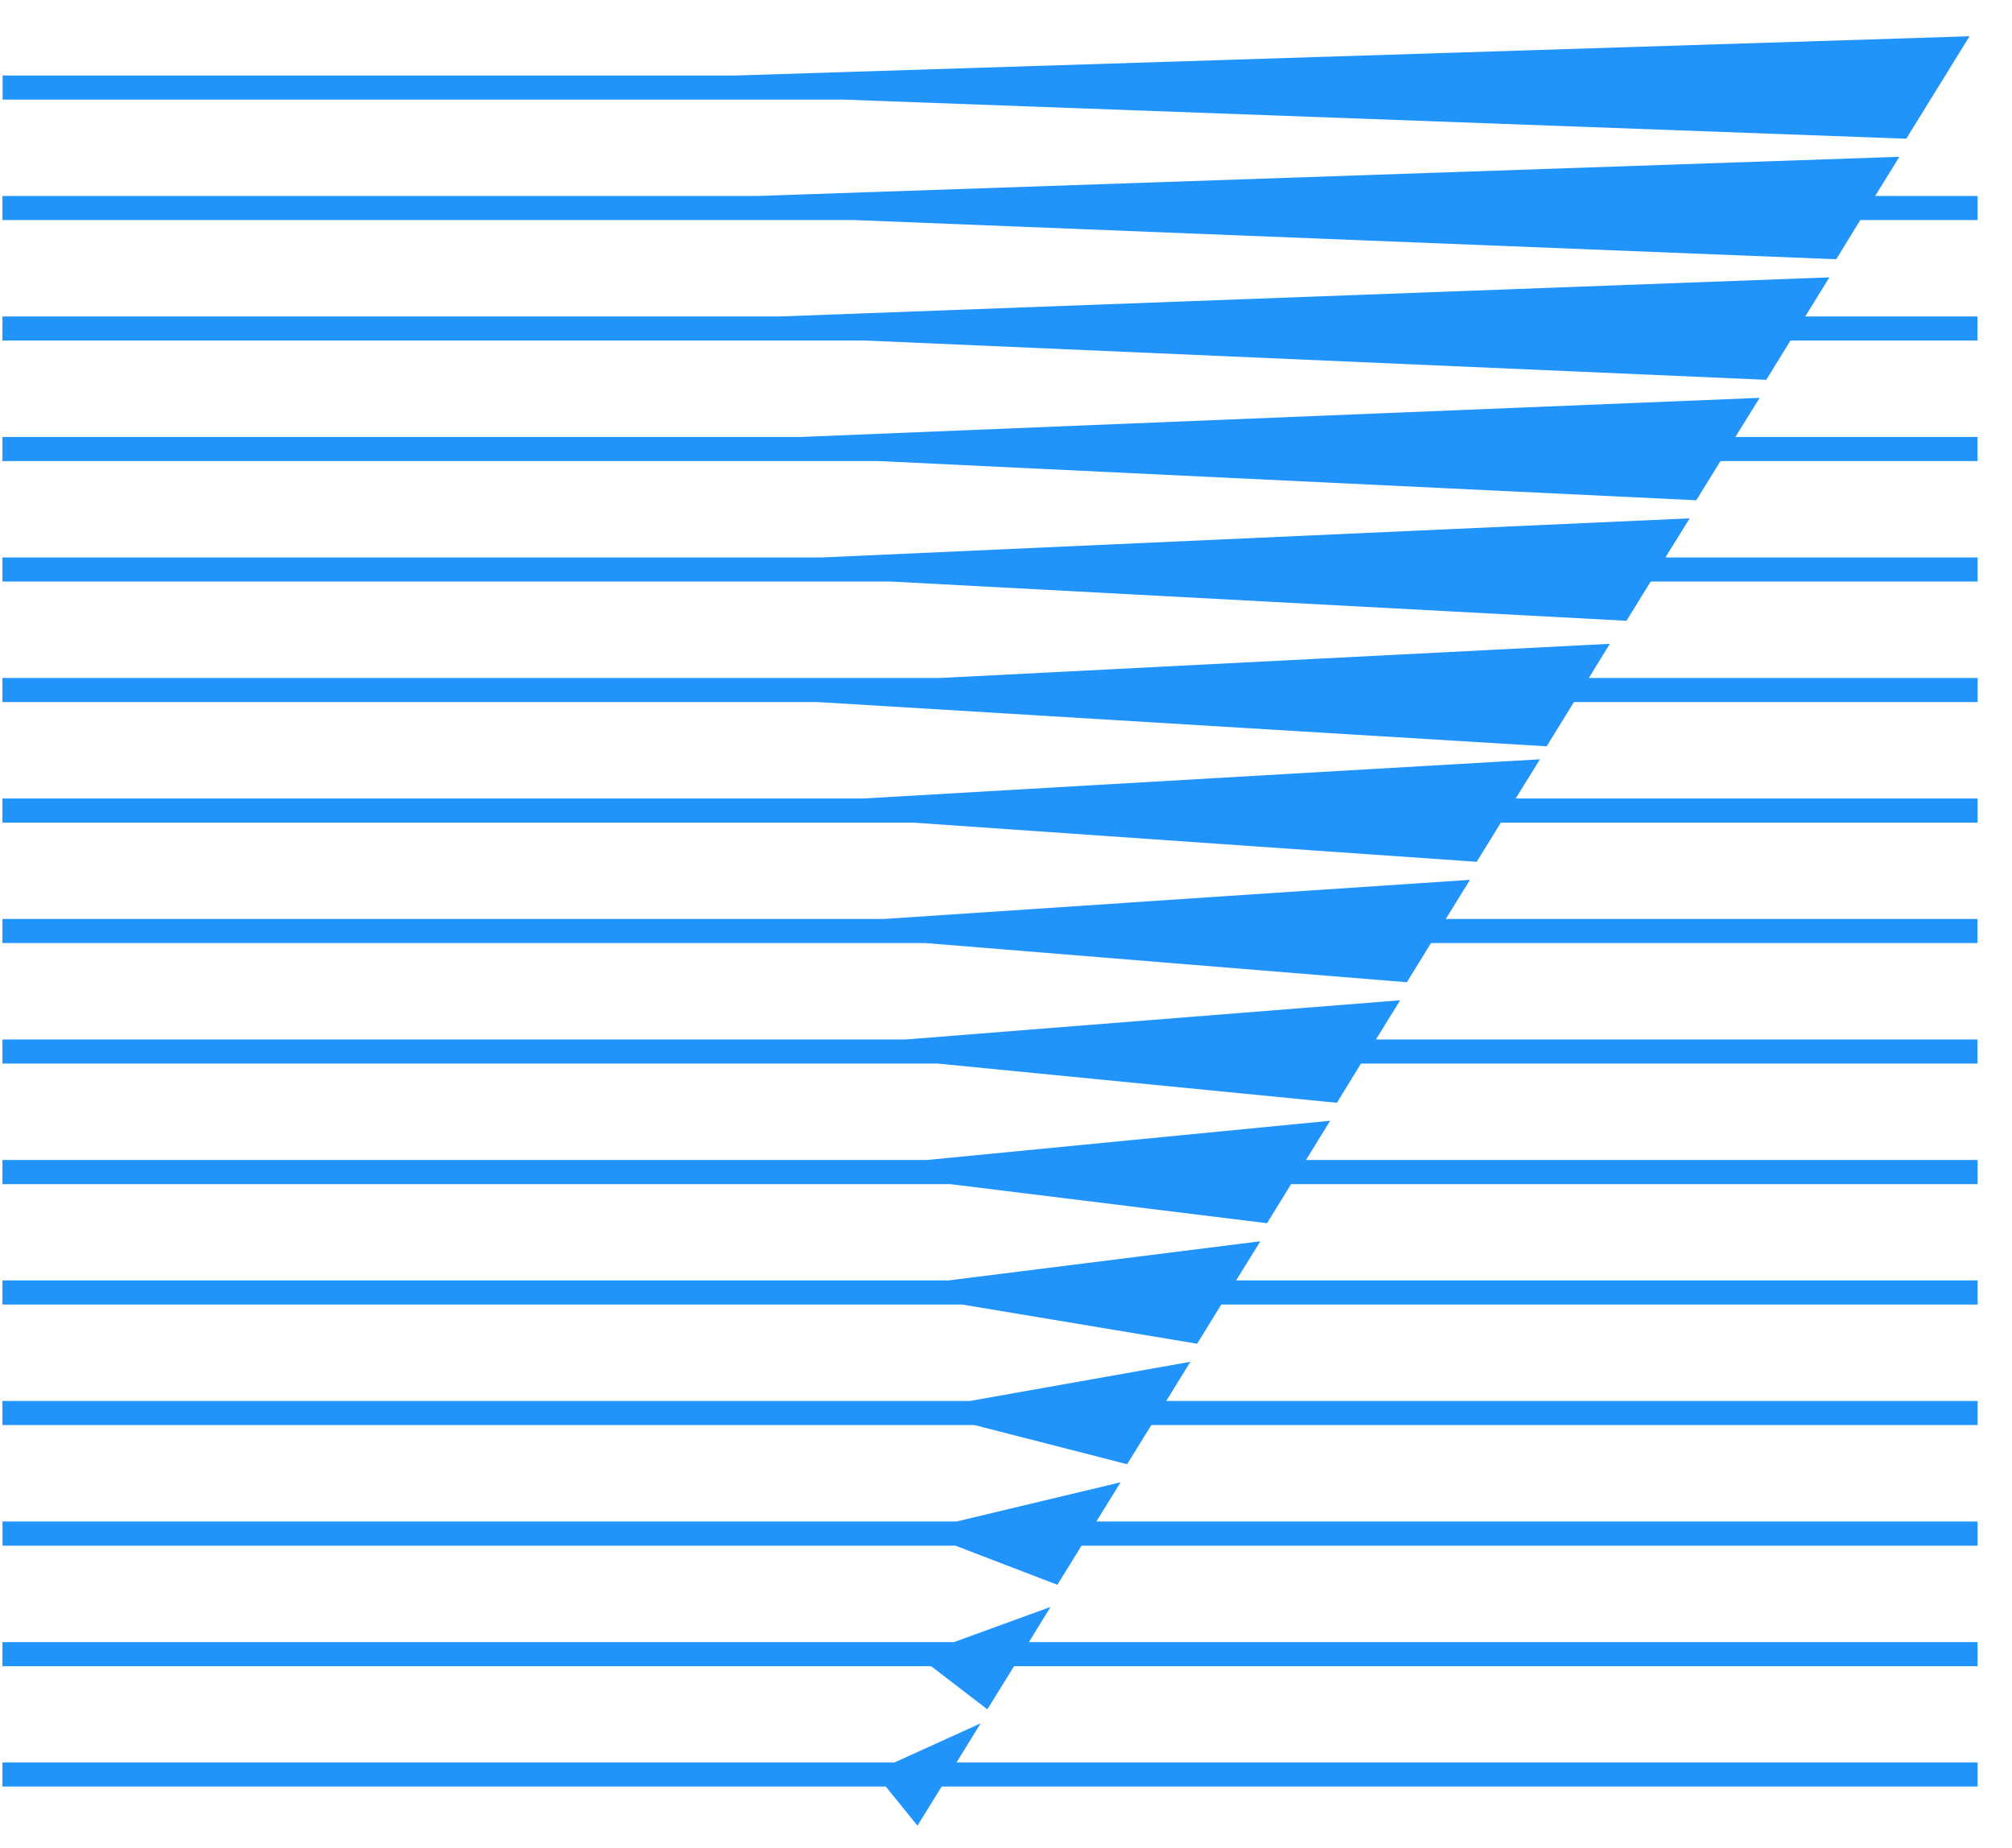
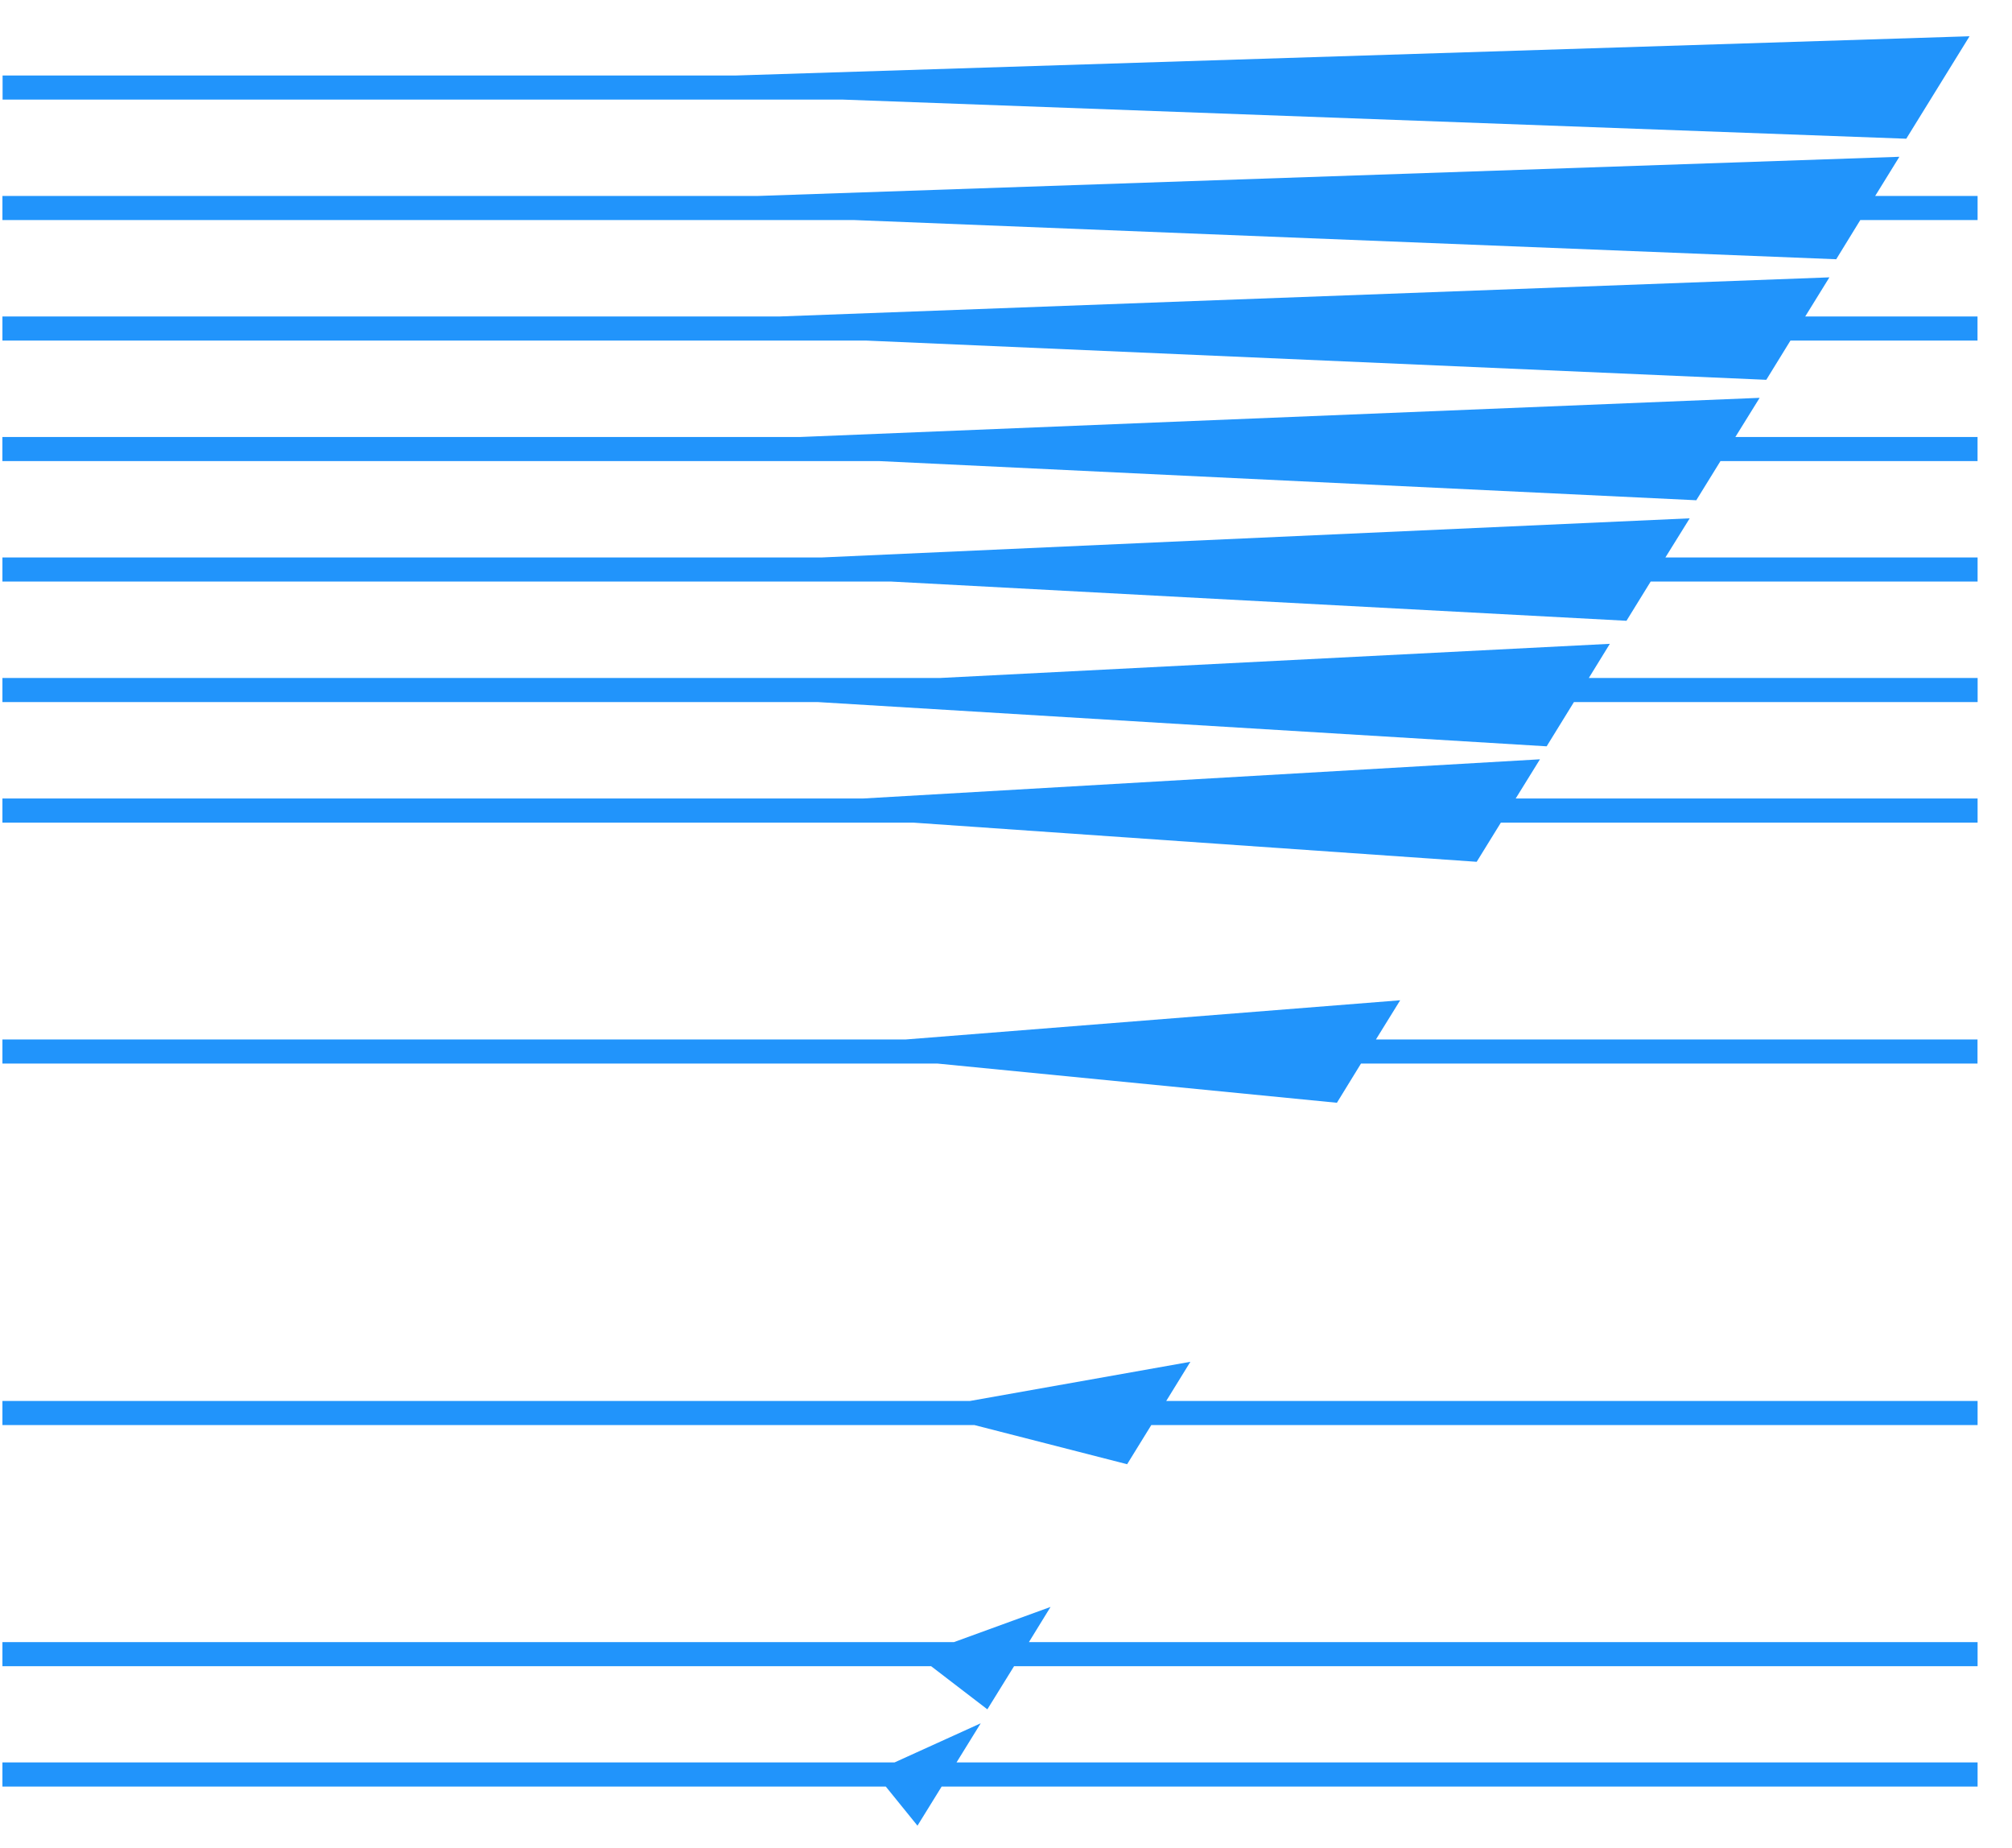
<svg xmlns="http://www.w3.org/2000/svg" width="49" height="45" viewBox="0 0 49 45" fill="none">
-   <path d="M35.211 22.378L35.8 21.425L21.531 22.378H0.059V22.965H22.537L34.263 23.919L34.85 22.965H48.16V22.378H35.211Z" fill="#2194FB" />
  <path d="M33.509 25.313L34.1 24.358L22.053 25.313H0.059V25.9H22.837L32.559 26.854L33.145 25.9H48.16V25.313H33.509Z" fill="#2194FB" />
  <path d="M45.668 4.772L46.257 3.818L18.45 4.772H0.059V5.359H20.809L44.719 6.313L45.305 5.359H48.162V4.772H45.668Z" fill="#2194FB" />
  <path d="M17.932 1.838H0.063V2.425H20.514L46.425 3.378L47.966 0.883L17.932 1.838Z" fill="#2194FB" />
  <path d="M42.263 10.641L42.854 9.688L19.493 10.641H0.058V11.228H21.407L41.311 12.182L41.9 11.228H48.161V10.641H42.263Z" fill="#2194FB" />
  <path d="M40.559 13.575L41.151 12.622L20.013 13.575H0.059V14.162H21.706L39.611 15.117L40.2 14.162H48.162V13.575H40.559Z" fill="#2194FB" />
  <path d="M43.964 7.707L44.553 6.754L18.971 7.707H0.059V8.294H21.108L43.016 9.249L43.604 8.294H48.16V7.707H43.964Z" fill="#2194FB" />
  <path d="M25.058 39.988L25.585 39.131L23.232 39.988H0.059V40.575H22.677L24.046 41.625L24.696 40.575H48.162V39.988H25.058Z" fill="#2194FB" />
-   <path d="M31.806 28.247L32.395 27.292L22.576 28.247H0.059V28.835H23.135L30.857 29.787L31.443 28.835H48.162V28.247H31.806Z" fill="#2194FB" />
  <path d="M28.402 34.116L28.99 33.162L23.62 34.116H0.059V34.703H23.733L27.45 35.656L28.038 34.703H48.162V34.116H28.402Z" fill="#2194FB" />
-   <path d="M30.104 31.18L30.695 30.227L23.099 31.18H0.059V31.768H23.434L29.154 32.722L29.743 31.768H48.162V31.18H30.104Z" fill="#2194FB" />
  <path d="M38.694 16.51L39.206 15.678L22.888 16.51H0.059V17.097H19.924L37.667 18.174L38.331 17.097H48.163V16.51H38.694Z" fill="#2194FB" />
  <path d="M36.913 19.445L37.504 18.49L21.011 19.445H0.059V20.032H22.238L35.963 20.986L36.552 20.032H48.162V19.445H36.913Z" fill="#2194FB" />
-   <path d="M26.7 37.051L27.291 36.096L23.294 37.051H0.061V37.64H23.27L25.751 38.592L26.34 37.64H48.162V37.051H26.7Z" fill="#2194FB" />
  <path d="M23.295 42.918L23.884 41.965L21.785 42.918H0.059V43.505H21.572L22.344 44.458L22.933 43.505H48.162V42.918H23.295Z" fill="#2194FB" />
</svg>